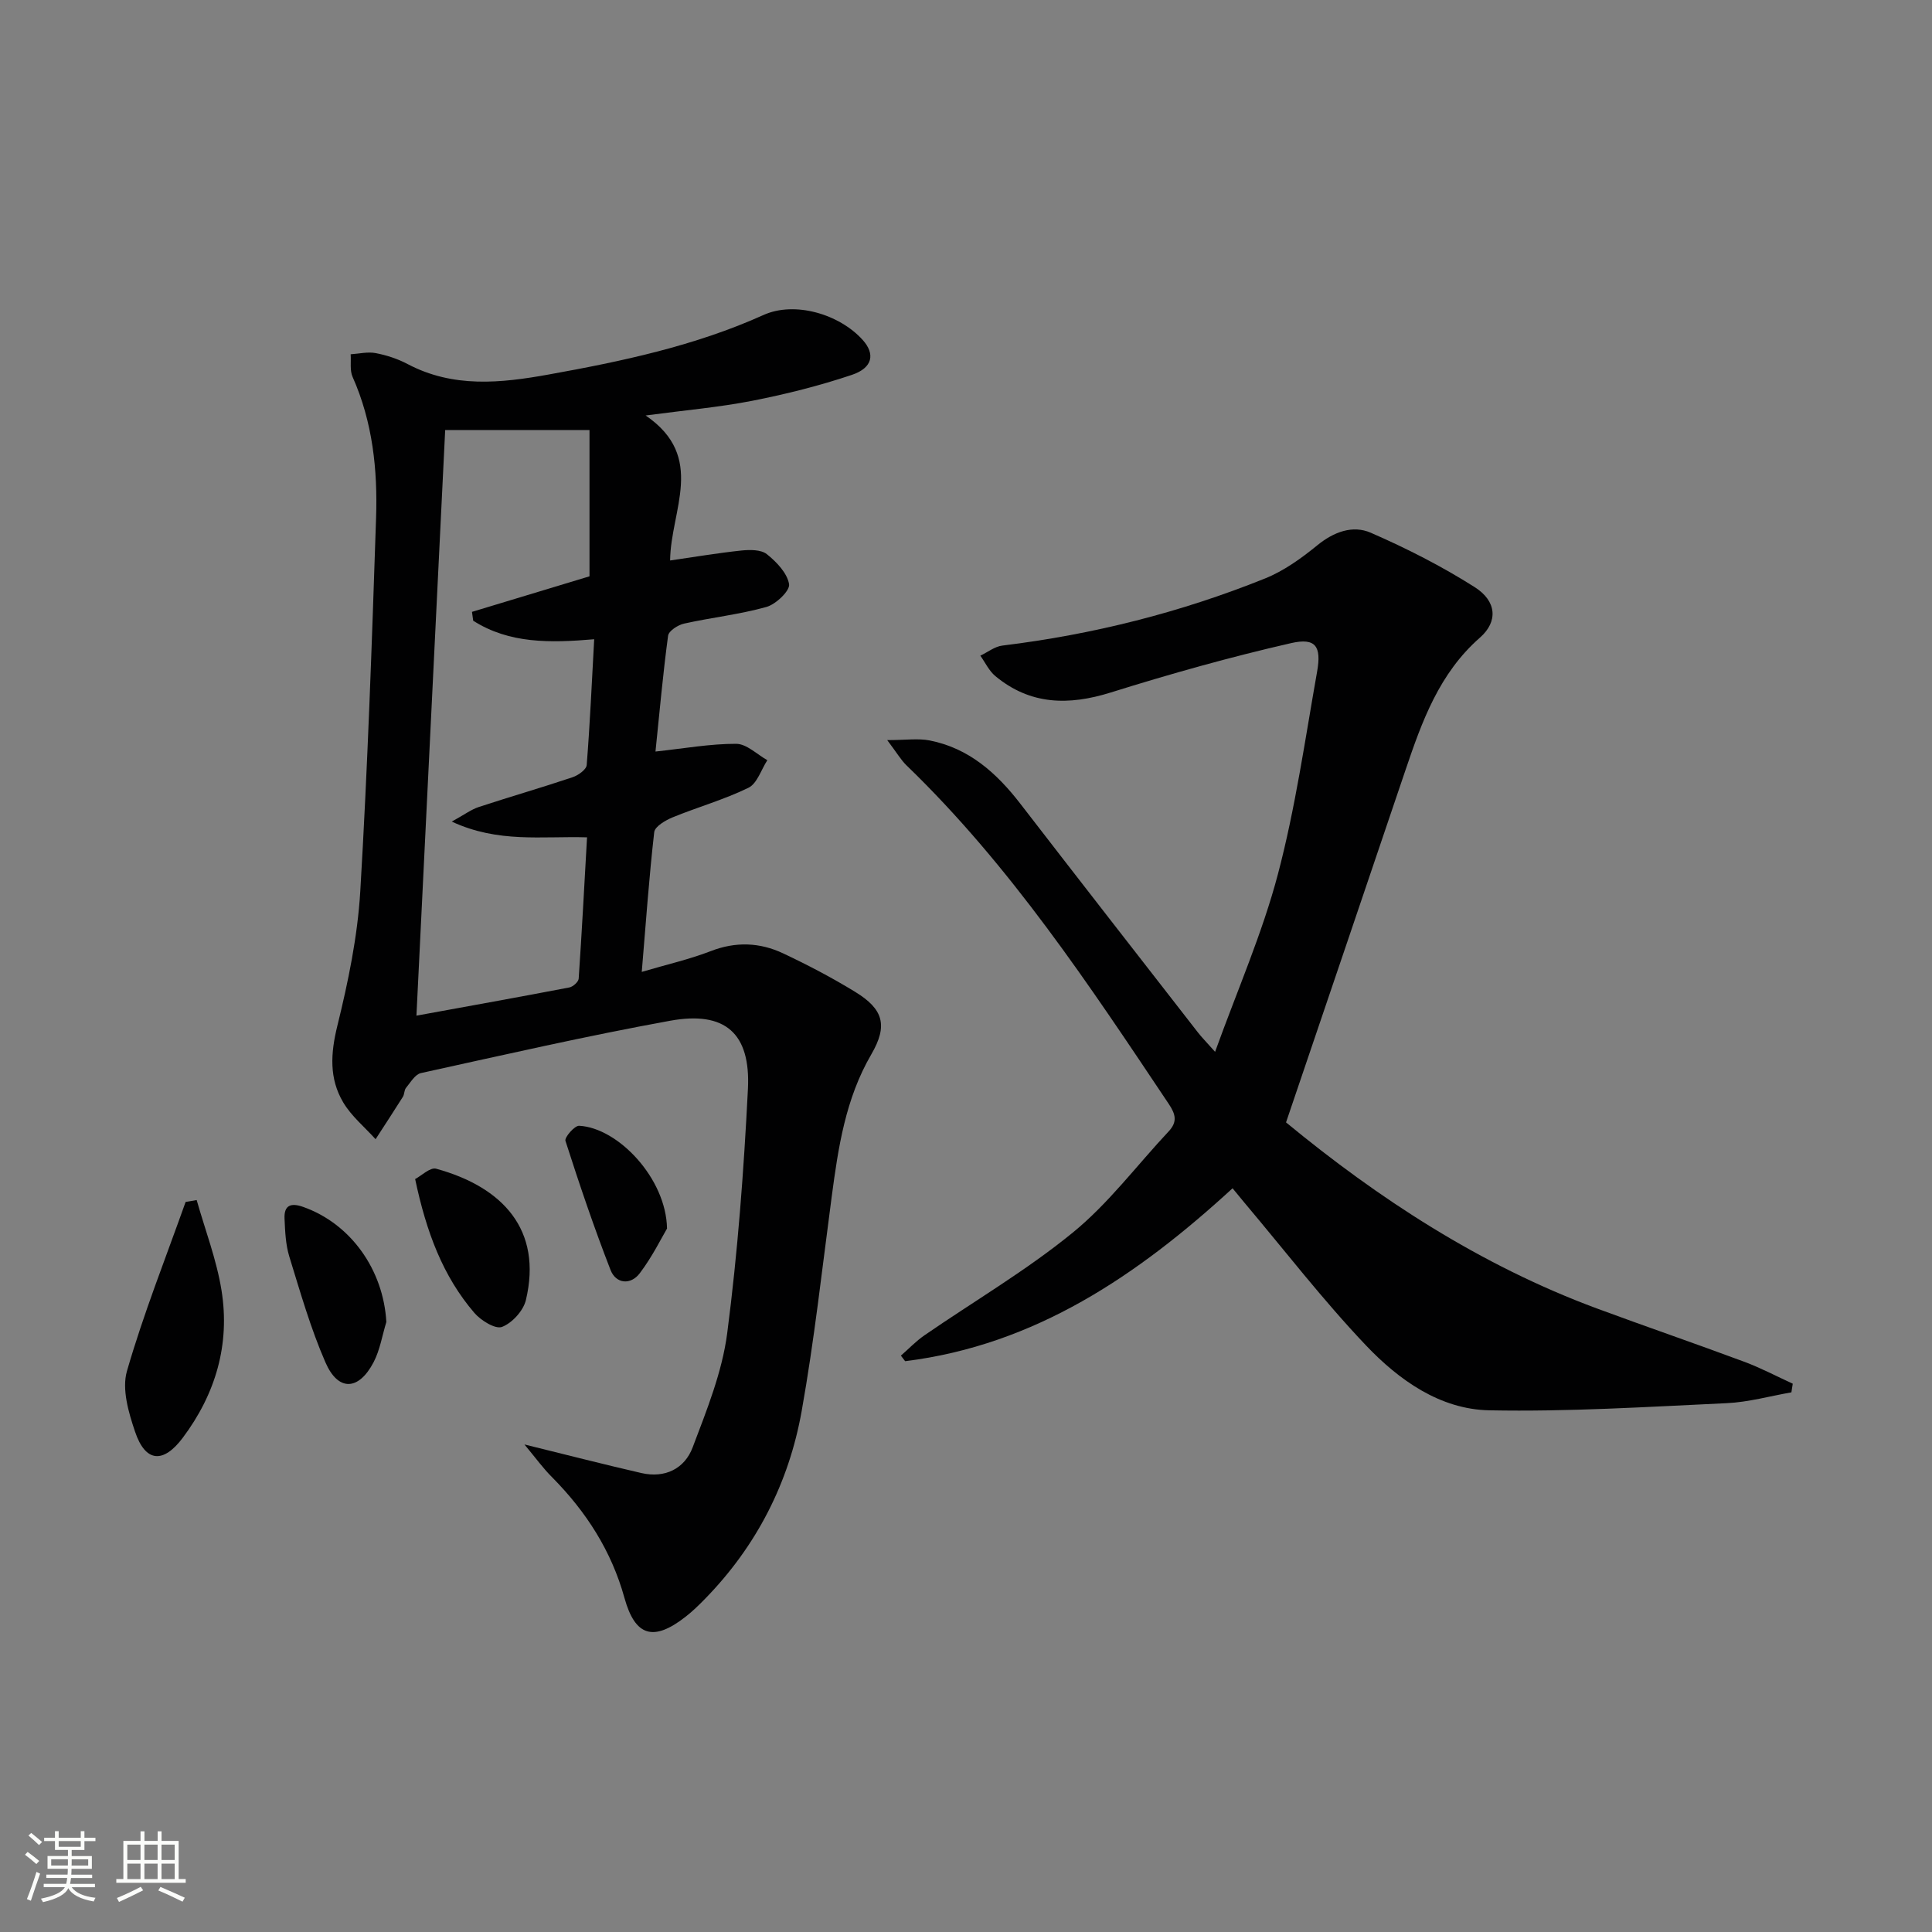
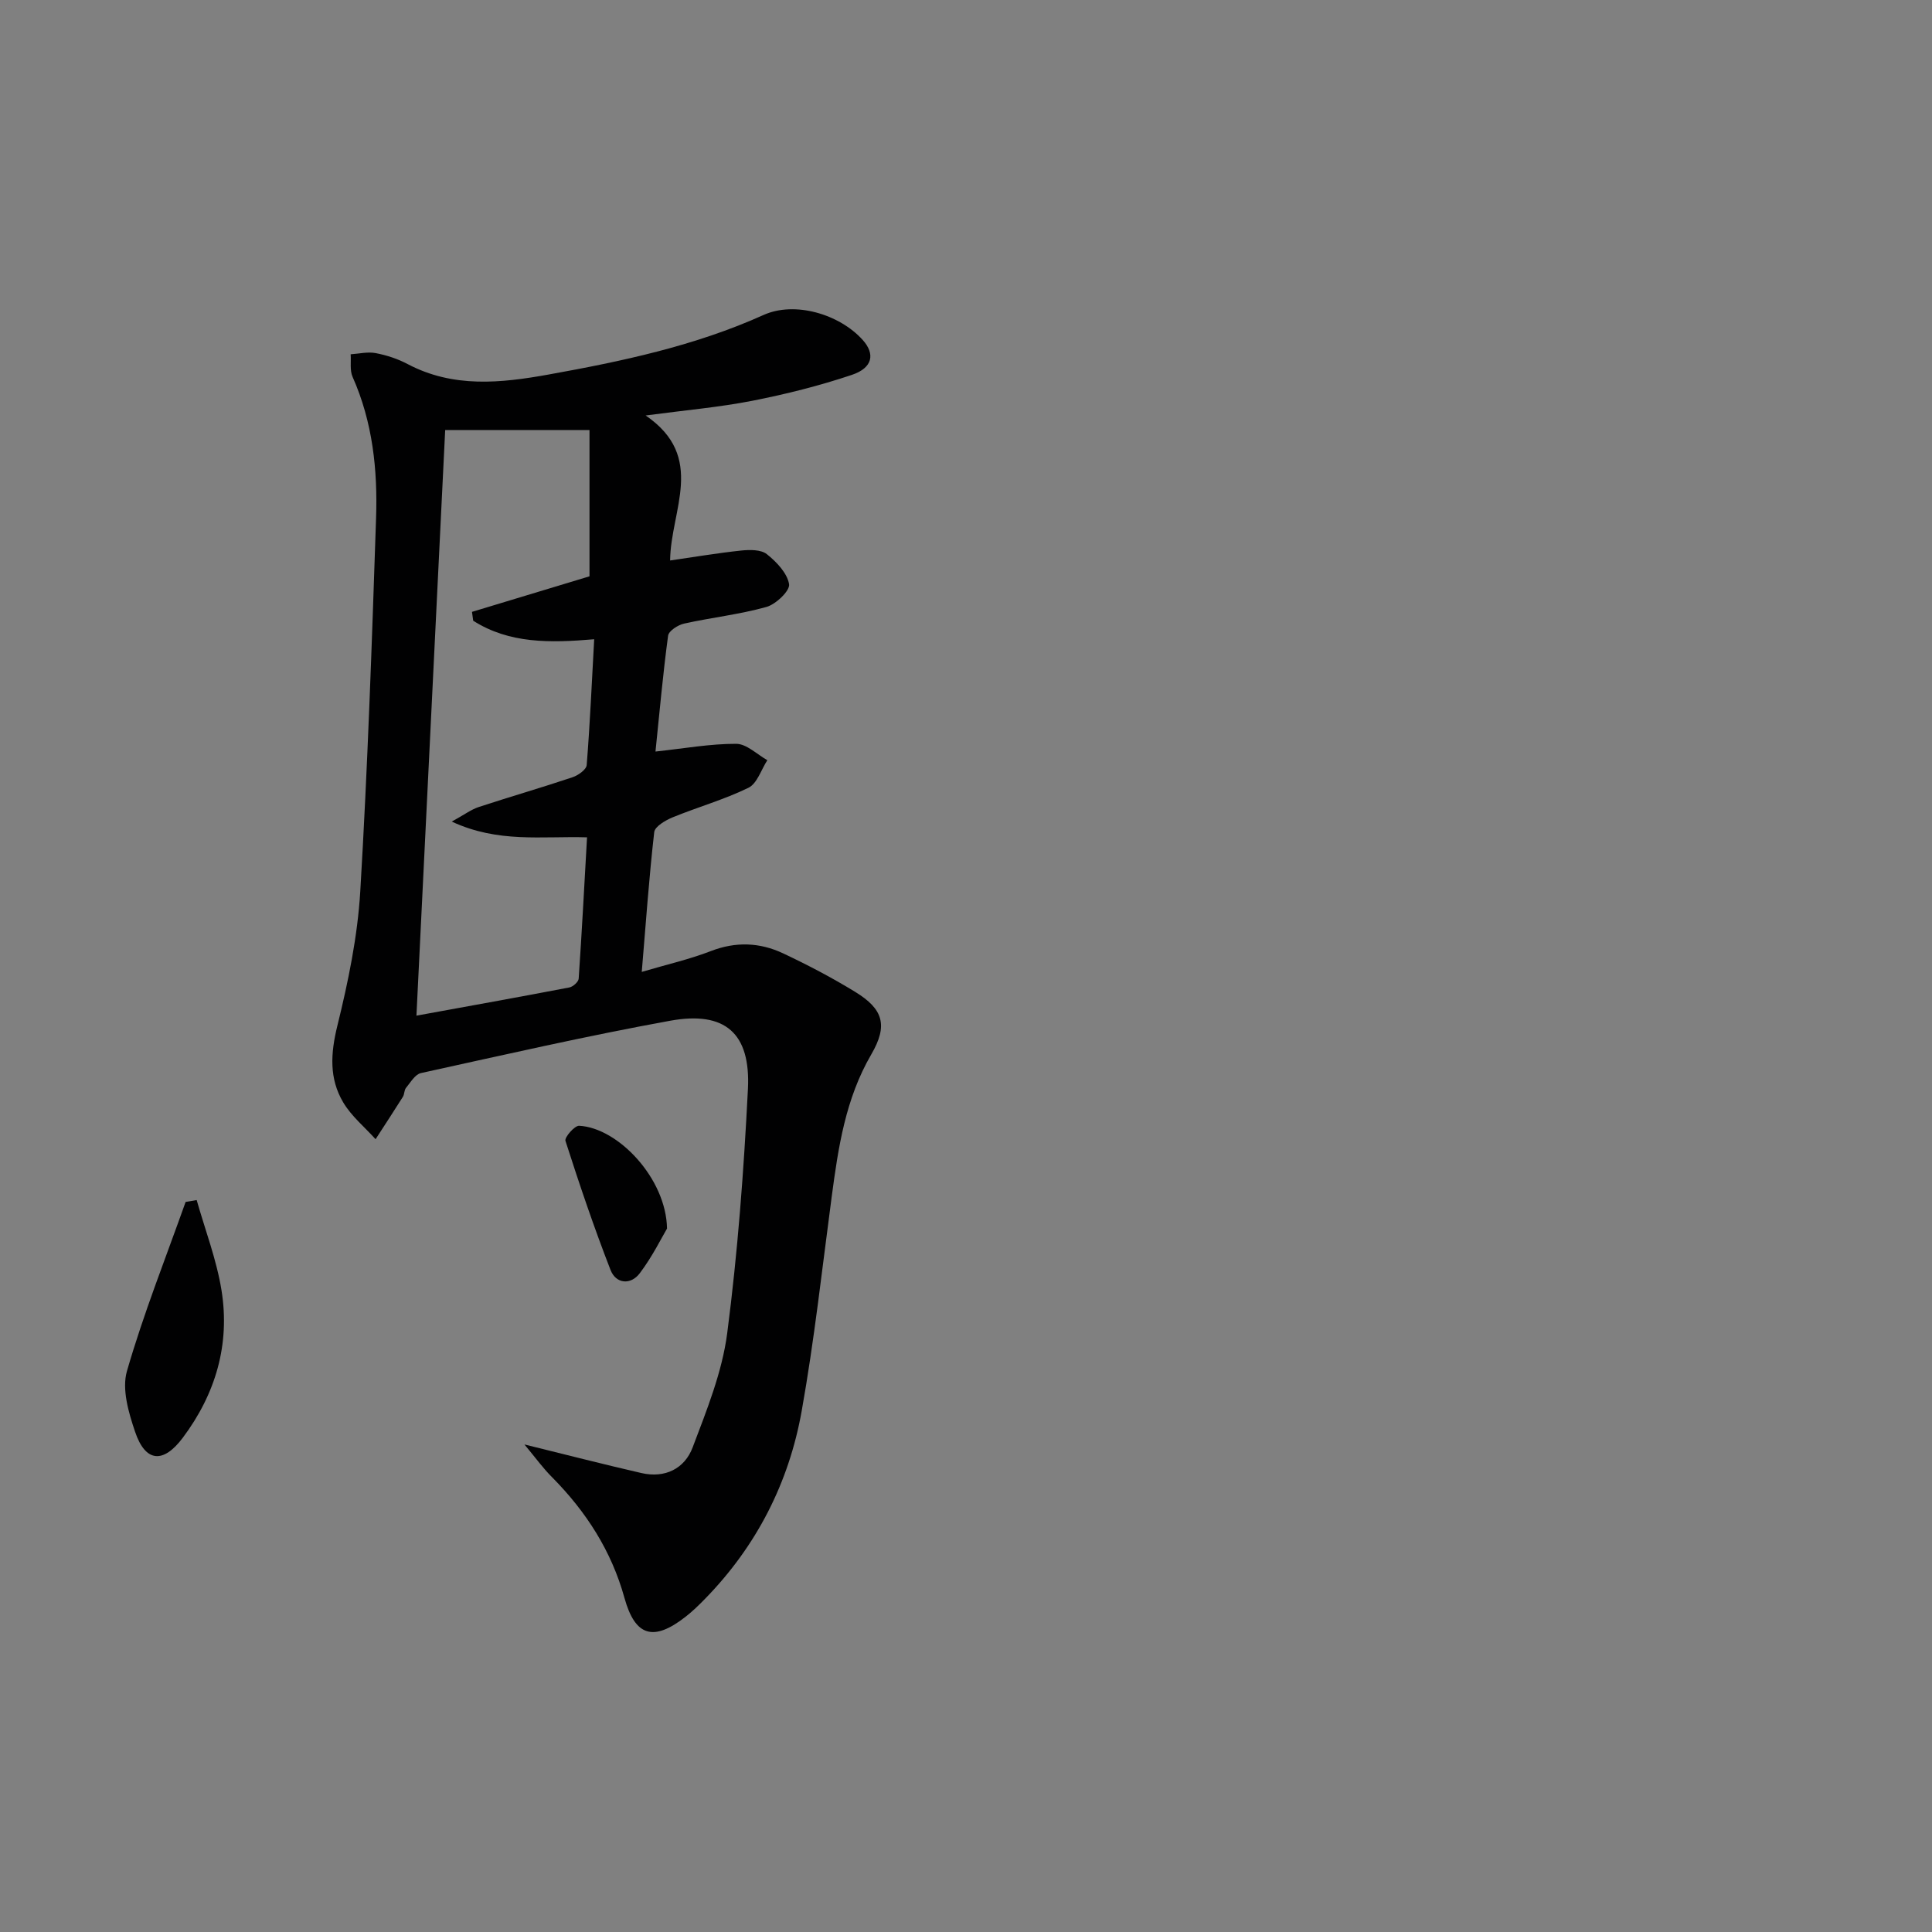
<svg xmlns="http://www.w3.org/2000/svg" enable-background="new 0 0 400 400" viewBox="0 0 400 400">
  <rect x="0" y="0" width="400" height="400" fill="#808080" stroke="none" />
-   <path d="m5.17 384 .55-.58c.85.61 1.65 1.24 2.4 1.87l-.59.64c-.83-.73-1.62-1.38-2.36-1.93m1.22 9.53-.82-.34c.71-1.76 1.37-3.64 1.98-5.63.24.13.5.25.76.36-.6 1.67-1.24 3.54-1.92 5.61m-.5-13.5.57-.54c.56.44 1.31 1.06 2.26 1.87l-.64.64c-.68-.66-1.41-1.32-2.19-1.97m3.25.46h2.24v-1.36h.77v1.36h4.57v-1.36h.76v1.36h2.28v.69h-2.28v1.84h-2.64v1.26h4.18v2.64h-4.21c0 .45-.02.86-.05 1.21h4.32v.69h-4.38c-.04.34-.1.75-.19 1.22h5.15v.69h-4.82c.87 1.19 2.51 1.92 4.93 2.19-.17.31-.3.57-.37.76-2.77-.49-4.52-1.41-5.26-2.76-.56 1.26-2.3 2.23-5.24 2.9-.12-.24-.26-.48-.43-.72 2.73-.55 4.38-1.34 4.96-2.38h-4.38v-.69h4.65c.1-.38.17-.79.21-1.22h-4.32v-.69h4.4c.03-.34.05-.75.05-1.21h-4.2v-2.64h4.23v-1.26h-2.69v-1.84h-2.24zm1.46 4.46v1.29h3.45c.01-.4.02-.57.01-.53v-.32-.45h-3.46zm1.55-2.59h4.57v-1.19h-4.57zm6.11 2.59h-3.42v.77c-.01.19-.01.37-.02.53h3.44z" fill="#fbfcfa" />
-   <path d="m32.63 379.16h.82v1.98h3.54v7.89h1.46v.78h-14.37v-.78h1.46v-7.89h3.55v-1.98h.82v1.98h2.73v-1.98zm-3.49 11.48.5.73c-1.61.82-3.28 1.63-5 2.41-.13-.27-.28-.55-.44-.82 1.75-.72 3.4-1.49 4.94-2.32m-2.78-5.55h2.73v-3.18h-2.73zm0 3.95h2.73v-3.2h-2.73zm3.54-3.95h2.73v-3.18h-2.73zm0 3.95h2.73v-3.2h-2.73zm7.89 4.68c-1.84-.92-3.51-1.7-5.02-2.32l.45-.73c1.89.8 3.57 1.55 5.04 2.23zm-1.62-11.81h-2.73v3.18h2.73zm-2.73 7.13h2.73v-3.2h-2.73z" fill="#fbfcfa" />
  <g fill="#010102">
-     <path d="m108.58 299.06c9.19 2.26 16.68 4.19 24.22 5.92 4.89 1.12 8.95-.91 10.61-5.32 2.91-7.7 6.1-15.57 7.15-23.63 2.18-16.76 3.44-33.68 4.29-50.57.58-11.56-4.73-16.19-16.08-14.13-17.29 3.14-34.45 7.07-51.62 10.84-1.21.26-2.16 1.94-3.09 3.06-.39.47-.31 1.32-.65 1.86-1.85 2.94-3.76 5.85-5.65 8.77-2.27-2.52-5-4.76-6.7-7.62-2.93-4.93-2.62-10.15-1.22-15.84 2.25-9.13 4.19-18.5 4.75-27.85 1.53-25.73 2.41-51.5 3.27-77.26.34-10.01-.7-19.91-4.86-29.26-.6-1.35-.29-3.11-.4-4.68 1.74-.11 3.54-.56 5.19-.24 2.26.43 4.55 1.18 6.59 2.26 9.45 4.99 19.29 3.96 29.21 2.17 15.21-2.74 30.27-5.92 44.5-12.33 6.44-2.9 15.69-.2 20.53 5.18 2.59 2.89 2.09 5.76-2.24 7.22-6.73 2.26-13.67 4-20.64 5.37-6.79 1.33-13.73 1.93-22.07 3.04 12.62 8.61 5.16 19.6 5.07 30.02 5.08-.73 9.9-1.55 14.75-2.06 1.75-.18 4.06-.21 5.27.75 2.01 1.6 4.23 3.92 4.61 6.22.22 1.34-2.72 4.16-4.68 4.71-5.57 1.56-11.4 2.19-17.06 3.45-1.27.28-3.18 1.51-3.31 2.51-1.06 7.86-1.76 15.77-2.61 23.98 5.96-.64 11.34-1.62 16.72-1.6 2.15.01 4.3 2.19 6.44 3.39-1.28 1.96-2.11 4.83-3.91 5.71-5.04 2.46-10.52 4-15.72 6.13-1.48.61-3.65 1.89-3.79 3.05-1.07 9.38-1.73 18.8-2.58 28.94 5.2-1.54 9.87-2.59 14.28-4.3 5.17-2.01 10.16-1.81 14.98.46 5.1 2.4 10.13 5.04 14.93 7.98 5.81 3.56 6.83 6.93 3.33 12.94-5.35 9.19-6.84 19.28-8.2 29.5-1.97 14.79-3.59 29.65-6.21 44.33-2.65 14.87-9.35 27.98-20.01 38.89-1.28 1.31-2.6 2.6-4.04 3.72-6.61 5.16-10.42 4.1-12.64-3.9-2.7-9.75-7.92-17.84-14.94-24.95-1.83-1.8-3.35-3.92-5.77-6.83zm-22.36-88.78c10.9-1.99 21.29-3.85 31.66-5.84.76-.15 1.88-1.15 1.93-1.82.66-9.69 1.17-19.39 1.73-29.26-9.4-.28-18.38 1.22-28.01-3.26 2.6-1.42 4.01-2.5 5.6-3.02 6.45-2.12 12.98-4 19.41-6.16 1.17-.39 2.86-1.59 2.93-2.53.68-8.56 1.06-17.15 1.55-26.04-9.15.78-17.59.92-25.05-3.84-.08-.61-.17-1.22-.25-1.83 8.27-2.5 16.53-5 24.33-7.36 0-10.18 0-20.2 0-30.29-10.48 0-20.07 0-29.88 0-1.98 40.26-3.95 80.33-5.95 121.25z" />
-     <path d="m266.26 232.38c19.02 15.68 40.2 29.57 64.35 38.52 10.13 3.75 20.35 7.25 30.47 11.02 3.45 1.28 6.73 3.02 10.09 4.56-.09.6-.19 1.19-.28 1.79-4.46.78-8.89 2.03-13.38 2.24-16.39.76-32.8 1.8-49.18 1.48-10.19-.2-18.7-6.27-25.5-13.42-8.92-9.38-16.86-19.7-25.22-29.61-.73-.87-1.44-1.75-2.42-2.94-19.59 17.98-40.84 32.46-67.79 35.8-.29-.38-.59-.76-.88-1.15 1.62-1.41 3.12-3 4.88-4.21 10.26-7.07 21.09-13.41 30.7-21.26 7.4-6.03 13.27-13.93 19.86-20.96 1.83-1.95 1.46-3.53.04-5.65-16.48-24.64-32.81-49.37-54.31-70.12-1.14-1.1-1.96-2.54-4-5.24 3.88 0 6.41-.39 8.77.07 8.12 1.59 13.87 6.73 18.78 13.09 12.2 15.81 24.48 31.56 36.74 47.32.79 1.02 1.71 1.95 3.59 4.06 4.62-12.8 9.77-24.52 13-36.75 3.63-13.74 5.63-27.92 8.12-41.95.94-5.27-.3-7.08-5.38-5.92-12.57 2.87-25.02 6.37-37.33 10.22-8.73 2.73-16.67 2.6-23.9-3.39-1.31-1.08-2.09-2.8-3.11-4.23 1.52-.72 2.98-1.9 4.56-2.09 18.73-2.29 36.88-6.85 54.37-13.89 3.91-1.57 7.53-4.18 10.83-6.87 3.43-2.8 7.35-4.23 11.08-2.6 7.41 3.23 14.69 6.93 21.51 11.26 4.57 2.9 4.87 7.13 1.09 10.45-8.44 7.4-12 17.32-15.42 27.43-8.13 24.05-16.29 48.07-24.73 72.94z" />
+     <path d="m108.58 299.06c9.19 2.26 16.68 4.19 24.22 5.92 4.89 1.12 8.95-.91 10.61-5.32 2.91-7.7 6.1-15.57 7.15-23.63 2.18-16.76 3.44-33.68 4.29-50.57.58-11.56-4.73-16.19-16.08-14.13-17.29 3.14-34.45 7.07-51.62 10.84-1.21.26-2.16 1.94-3.09 3.06-.39.47-.31 1.32-.65 1.86-1.85 2.94-3.76 5.85-5.65 8.77-2.27-2.52-5-4.76-6.7-7.62-2.93-4.93-2.62-10.15-1.22-15.84 2.25-9.13 4.19-18.5 4.75-27.85 1.53-25.73 2.41-51.5 3.27-77.26.34-10.01-.7-19.91-4.86-29.26-.6-1.35-.29-3.11-.4-4.68 1.74-.11 3.54-.56 5.19-.24 2.26.43 4.55 1.18 6.59 2.26 9.45 4.99 19.29 3.96 29.21 2.17 15.21-2.74 30.27-5.92 44.5-12.33 6.44-2.9 15.69-.2 20.53 5.18 2.59 2.89 2.09 5.76-2.24 7.22-6.73 2.26-13.67 4-20.64 5.37-6.79 1.33-13.73 1.93-22.07 3.04 12.62 8.61 5.16 19.6 5.07 30.02 5.08-.73 9.9-1.55 14.75-2.06 1.75-.18 4.06-.21 5.27.75 2.01 1.6 4.23 3.92 4.61 6.22.22 1.34-2.72 4.16-4.68 4.71-5.57 1.56-11.4 2.19-17.06 3.45-1.27.28-3.18 1.51-3.31 2.51-1.06 7.86-1.76 15.77-2.61 23.98 5.96-.64 11.34-1.62 16.72-1.6 2.15.01 4.3 2.19 6.44 3.39-1.28 1.96-2.11 4.83-3.91 5.71-5.04 2.46-10.52 4-15.72 6.13-1.48.61-3.65 1.89-3.79 3.05-1.07 9.38-1.73 18.8-2.58 28.94 5.2-1.54 9.87-2.59 14.28-4.3 5.17-2.01 10.16-1.81 14.98.46 5.1 2.4 10.13 5.04 14.93 7.98 5.81 3.56 6.83 6.93 3.33 12.94-5.35 9.19-6.84 19.28-8.2 29.5-1.97 14.79-3.59 29.65-6.21 44.33-2.65 14.87-9.35 27.98-20.01 38.89-1.28 1.31-2.6 2.6-4.04 3.72-6.61 5.16-10.42 4.1-12.64-3.9-2.7-9.75-7.92-17.84-14.94-24.95-1.83-1.8-3.35-3.92-5.77-6.83m-22.36-88.78c10.9-1.99 21.29-3.85 31.66-5.84.76-.15 1.88-1.15 1.93-1.82.66-9.69 1.17-19.39 1.73-29.26-9.4-.28-18.38 1.22-28.01-3.26 2.6-1.42 4.01-2.5 5.6-3.02 6.45-2.12 12.98-4 19.41-6.16 1.17-.39 2.86-1.59 2.93-2.53.68-8.56 1.06-17.15 1.55-26.04-9.15.78-17.59.92-25.05-3.84-.08-.61-.17-1.22-.25-1.83 8.27-2.5 16.53-5 24.33-7.36 0-10.18 0-20.2 0-30.29-10.48 0-20.07 0-29.88 0-1.98 40.26-3.95 80.33-5.95 121.25z" />
    <path d="m40.72 248.46c1.76 6.22 4.12 12.34 5.14 18.68 1.8 11.17-1.21 21.44-8 30.51-4.06 5.43-7.75 5.12-9.89-1.21-1.35-3.98-2.77-8.82-1.69-12.56 3.42-11.86 8.01-23.38 12.15-35.03.77-.13 1.53-.26 2.29-.39z" />
-     <path d="m85.95 244.11c1.3-.68 3.11-2.48 4.35-2.14 13.79 3.78 22.04 12.66 18.58 27.2-.53 2.21-2.84 4.74-4.94 5.55-1.37.53-4.37-1.32-5.72-2.89-6.54-7.62-9.95-16.75-12.27-27.72z" />
-     <path d="m79.99 273.7c-.86 2.8-1.32 5.81-2.65 8.35-3.1 5.9-7.33 6.06-9.96.02-3.08-7.06-5.21-14.55-7.49-21.94-.76-2.48-.86-5.2-.98-7.82-.13-2.81 1.34-3.33 3.86-2.43 9.85 3.48 16.6 13 17.22 23.82z" />
    <path d="m138.1 254.36c-1.11 1.87-3.04 5.81-5.64 9.25-1.87 2.48-4.93 2.23-6.06-.69-3.42-8.79-6.45-17.74-9.33-26.72-.23-.71 1.89-3.17 2.84-3.12 8.07.42 18.02 10.91 18.19 21.28z" />
  </g>
</svg>